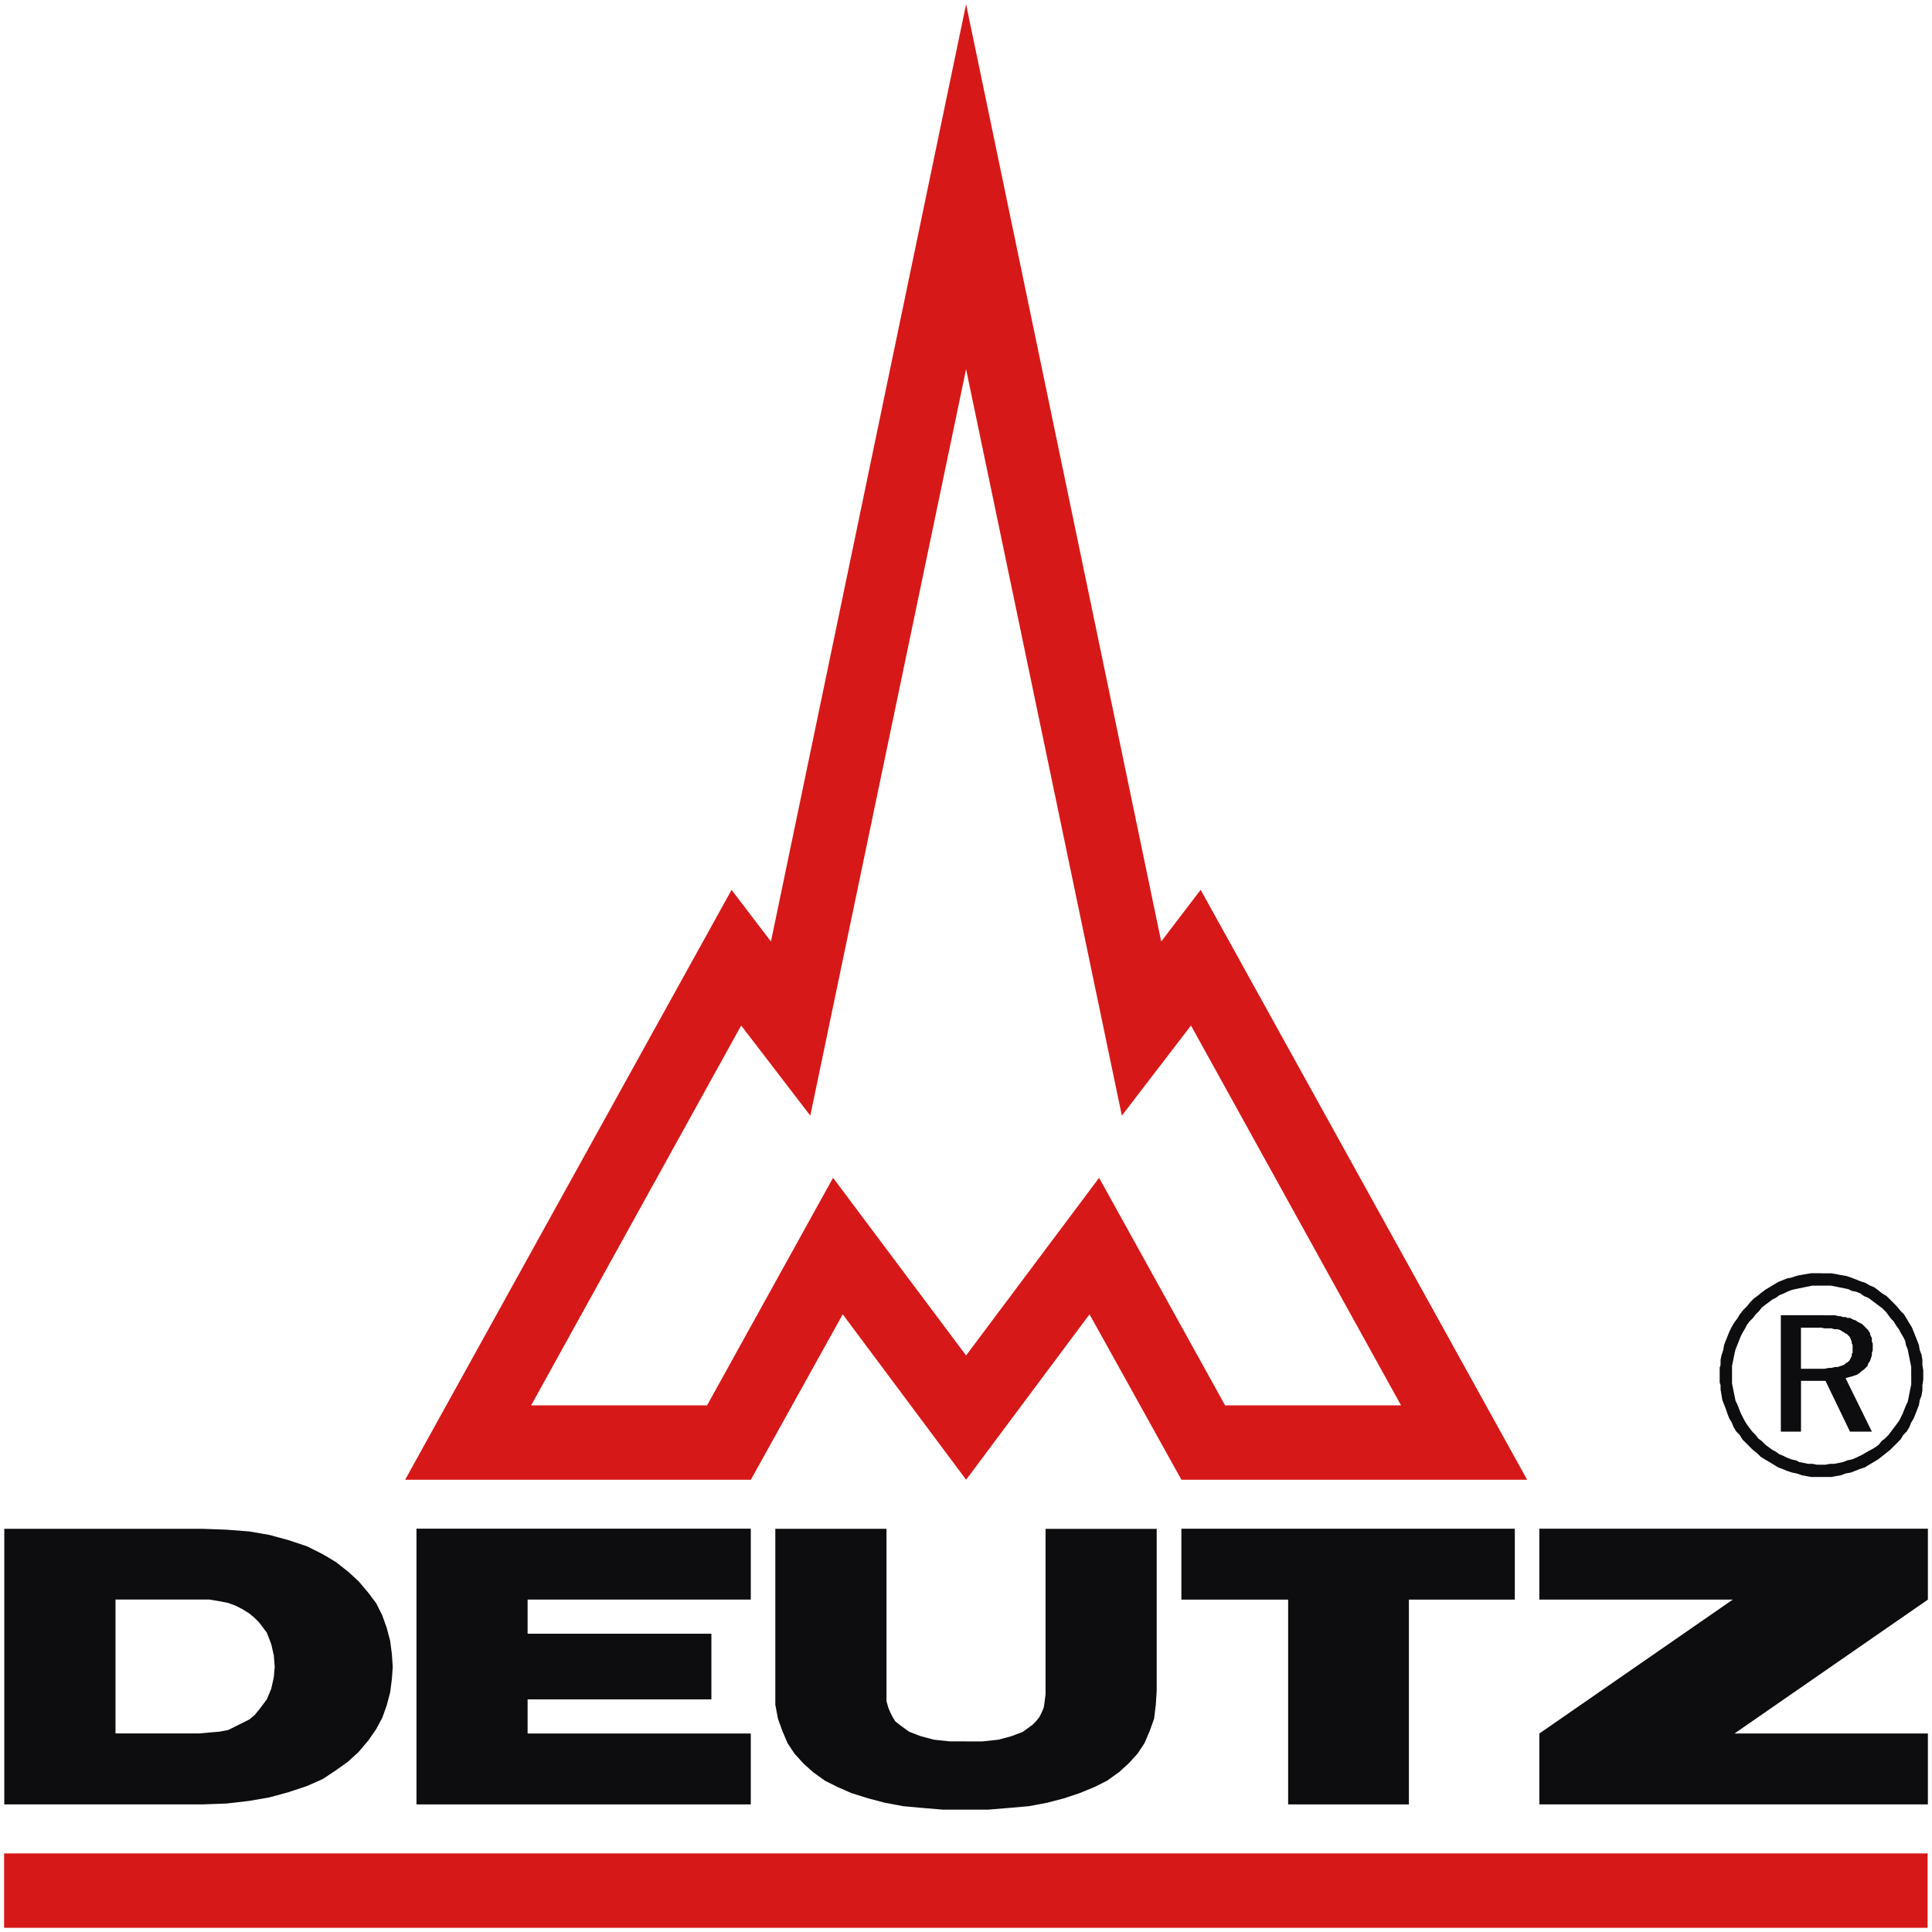
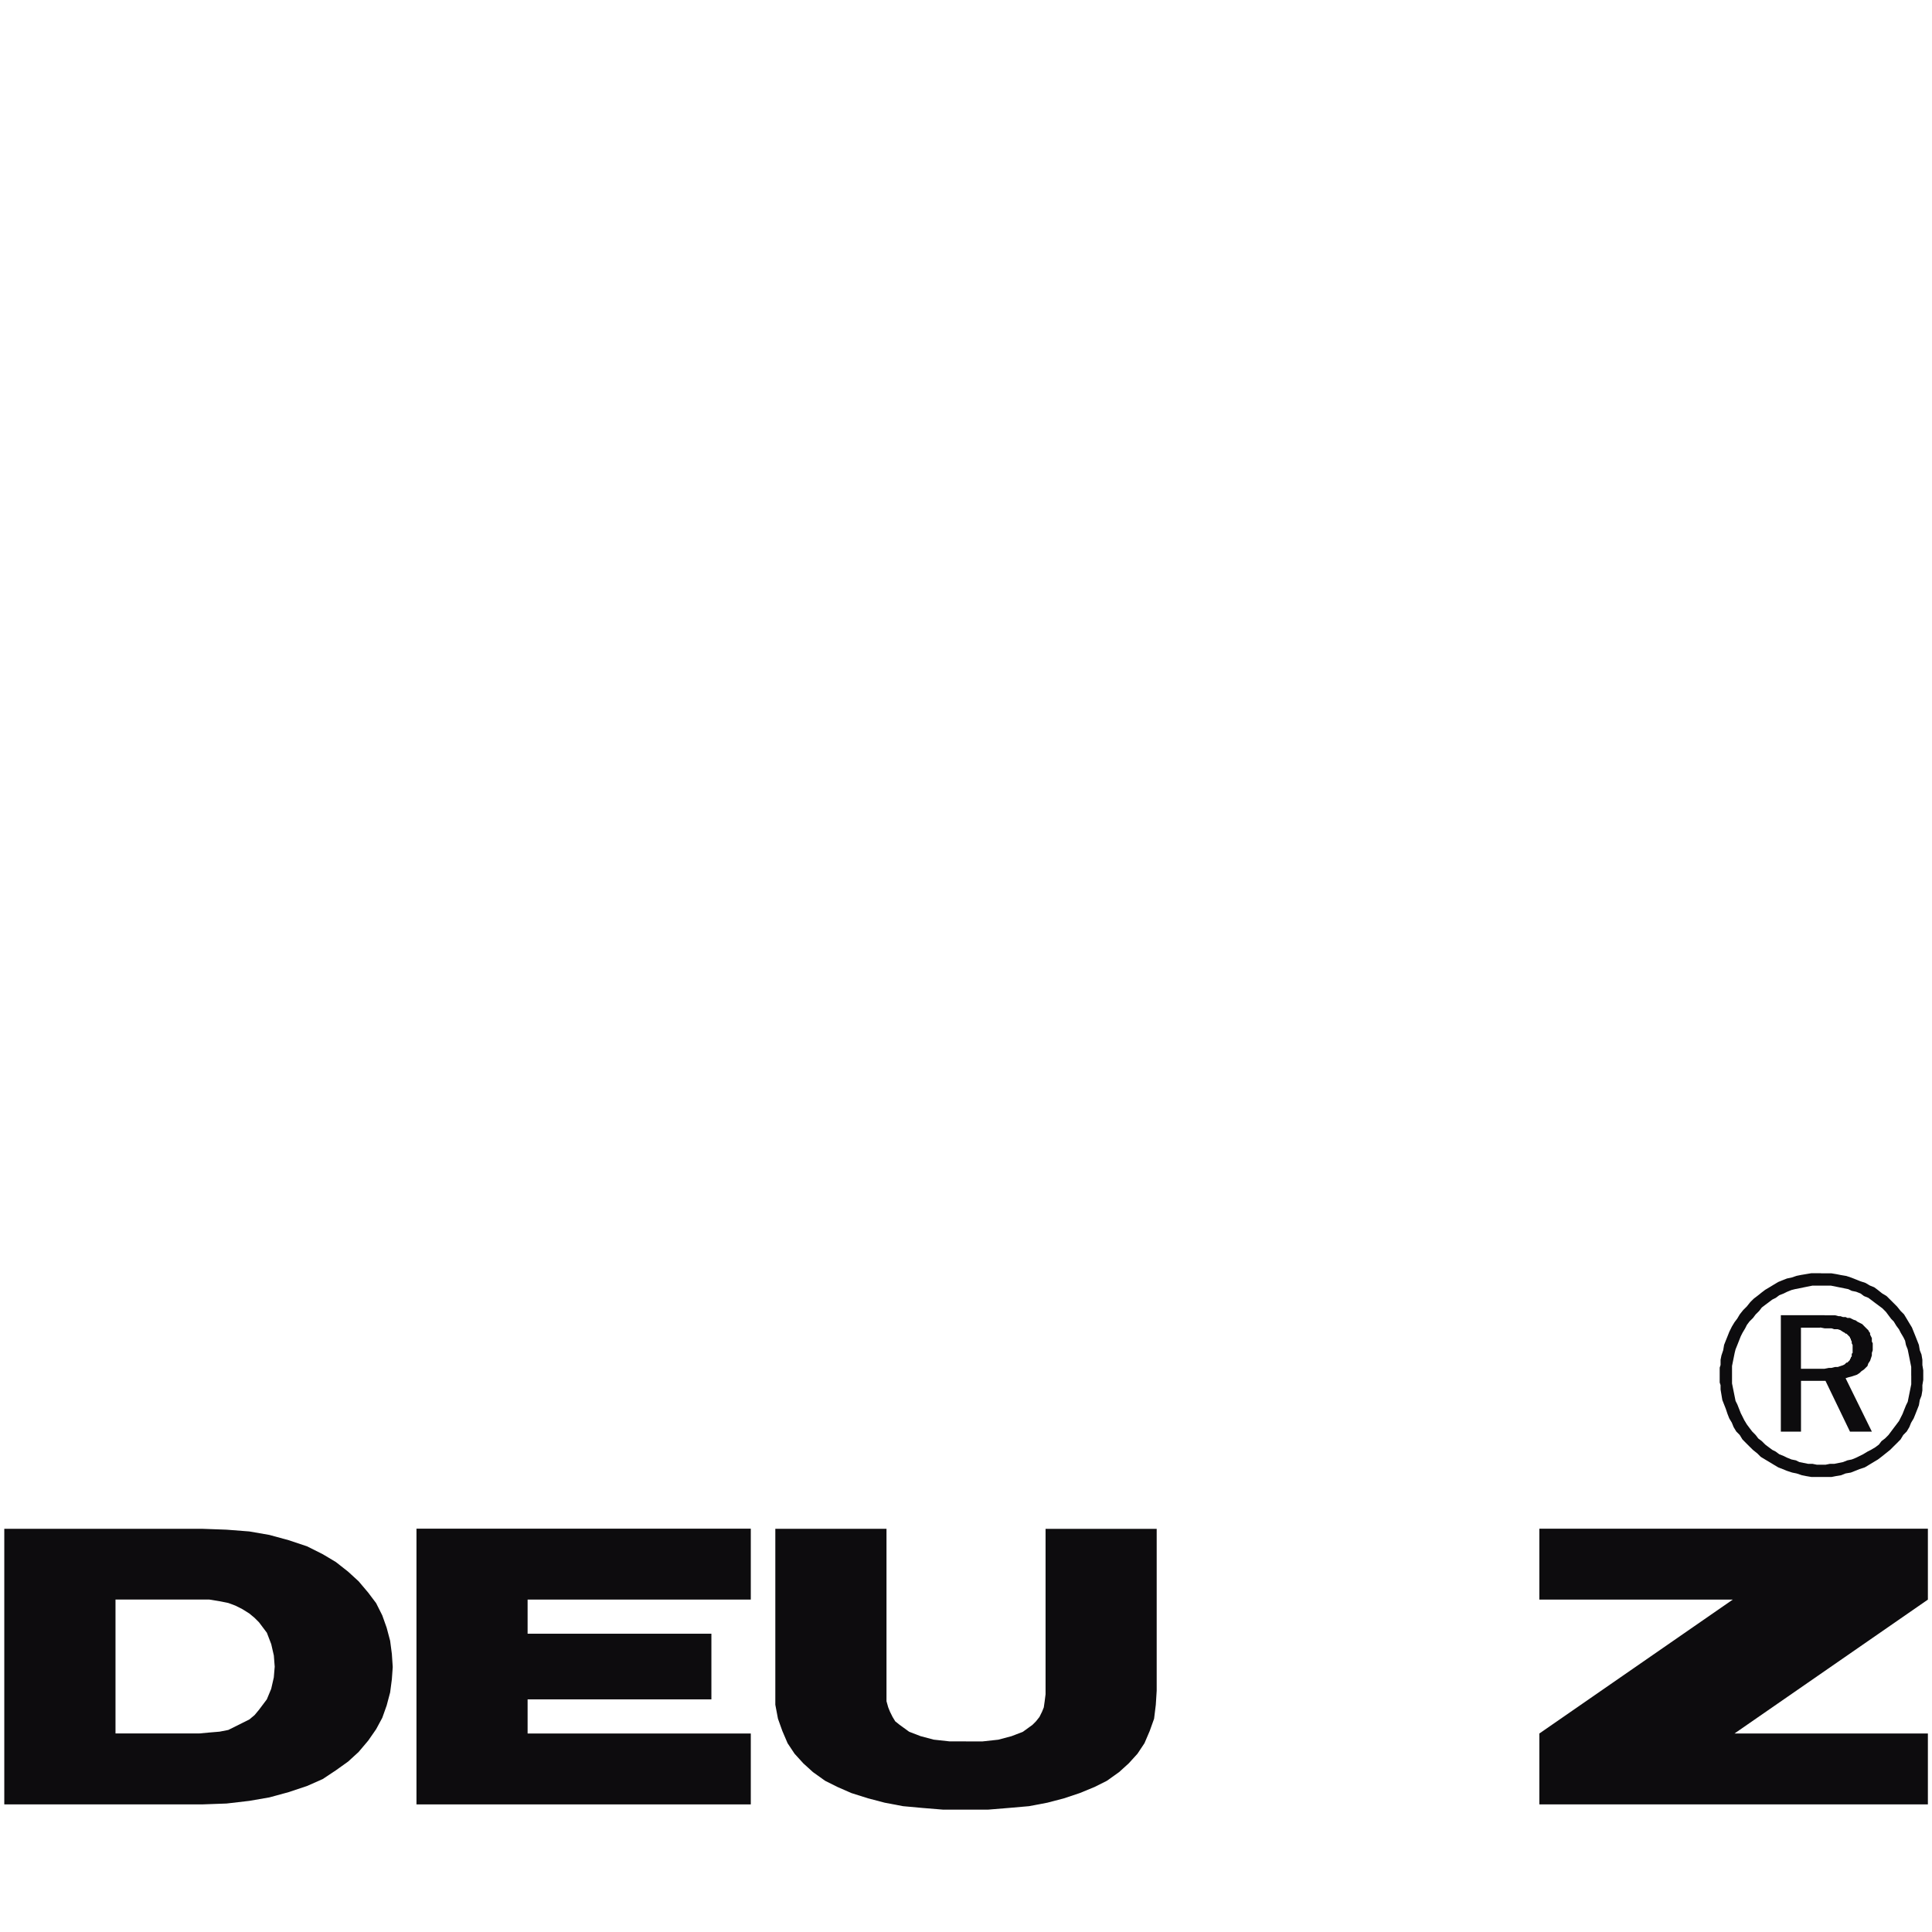
<svg xmlns="http://www.w3.org/2000/svg" height="1260" id="uuid-63d114f9-f90a-450e-aeae-c9e927b1fca4" viewBox="0 0 460 460" width="1260">
  <defs>
    <style>.uuid-95dd36fa-1660-4b2c-99e1-ae694a19d447{fill:#d71818;}.uuid-95dd36fa-1660-4b2c-99e1-ae694a19d447,.uuid-e99b56d4-4a72-41d3-8f88-a47ac7ab9cae{fill-rule:evenodd;stroke-width:0px;}.uuid-e99b56d4-4a72-41d3-8f88-a47ac7ab9cae{fill:#0d0c0e;}</style>
  </defs>
  <g id="uuid-527babf8-5bcc-45ac-b1d1-206204e237d5">
    <g id="uuid-acc58843-f1b3-4c21-92a8-e1f0cdc675cb">
-       <path class="uuid-95dd36fa-1660-4b2c-99e1-ae694a19d447" d="m.98,441.29h457.97v17.71H.98v-17.71Z" id="uuid-6e5af490-9a70-403c-a09a-8e19704c7422" />
-       <path class="uuid-95dd36fa-1660-4b2c-99e1-ae694a19d447" d="m261.69,280.43l-31.67,42.3-31.67-42.3-30,54.18h-41.89l50.01-90.44,16.46,21.46,37.09-177.74,37.09,177.74,16.46-21.46,50.01,90.44h-41.89l-30-54.18Zm24.17-68.55l-9.38,12.29L230.02,1l-46.46,223.17-9.38-12.29-77.72,140.44h82.31l21.88-39.39,29.38,39.39,29.38-39.39,21.88,39.39h82.31l-77.72-140.44Z" id="uuid-a435d7a9-b805-4a16-8843-24e15e396717" />
      <path class="uuid-e99b56d4-4a72-41d3-8f88-a47ac7ab9cae" d="m99.16,429.62h79.6v-16.88h-53.14v-8.13h43.76v-15.63h-43.76v-8.13h53.14v-16.88h-79.6v65.64Z" id="uuid-d29aa7b0-be7e-4852-95c8-c831bdbcf314" />
-       <path class="uuid-e99b56d4-4a72-41d3-8f88-a47ac7ab9cae" d="m306.7,429.62h28.75v-48.76h25.22v-16.88h-79.39v16.88h25.42v48.76Z" id="uuid-252ceaab-12cb-4387-8a0b-f04d96d86173" />
      <path class="uuid-e99b56d4-4a72-41d3-8f88-a47ac7ab9cae" d="m366.51,429.62h92.51v-16.88h-46.05l46.05-31.88v-16.88h-92.51v16.88h46.05l-46.05,31.88v16.88Z" id="uuid-abfe04d2-0b05-414b-b7a5-8378ea6887ea" />
      <path class="uuid-e99b56d4-4a72-41d3-8f88-a47ac7ab9cae" d="m1.02,429.62h47.09l5.83-.21,5.41-.63,4.79-.83,4.58-1.25,4.38-1.46,3.75-1.66,3.13-2.08,2.91-2.08,2.5-2.29,2.29-2.71,1.88-2.71,1.46-2.71,1.04-2.92.83-3.12.41-3.13.21-2.92-.21-3.12-.41-3.13-.83-3.12-1.04-2.92-1.46-2.91-1.88-2.5-2.29-2.71-2.5-2.29-2.91-2.29-3.13-1.87-3.75-1.88-4.38-1.46-4.58-1.25-4.79-.83-5.41-.42-5.83-.21H1.02v65.64Zm64.38-32.72l-.21,2.5-.62,2.71-1.04,2.5-1.88,2.5-1.04,1.25-1.25,1.04-1.66.83-1.67.83-1.66.83-2.08.41-2.5.21-2.29.21h-20v-31.88h22.3l2.5.41,2.08.42,1.66.62,1.67.84,1.66,1.04,1.25,1.04,1.04,1.04,1.88,2.5,1.04,2.71.62,2.71.21,2.71Z" id="uuid-29aae89b-383f-41ee-be5e-f421f0442e51" />
      <path class="uuid-e99b56d4-4a72-41d3-8f88-a47ac7ab9cae" d="m230.02,414.61h-3.96l-3.75-.41-3.12-.83-2.71-1.04-2.29-1.66-1.04-.83-.63-1.04-.62-1.25-.42-1.04-.41-1.46v-41.05h-26.47v41.89l.63,3.33,1.04,2.91,1.25,2.92,1.66,2.5,2.08,2.29,2.29,2.08,2.91,2.08,2.92,1.46,3.33,1.46,3.96,1.25,3.96,1.04,4.37.83,4.58.42,5,.41h10.63l5-.41,4.8-.42,4.37-.83,3.96-1.04,3.75-1.25,3.54-1.46,2.91-1.46,2.92-2.08,2.29-2.08,2.08-2.29,1.66-2.5,1.25-2.92,1.04-2.91.41-3.33.21-3.33v-38.55h-26.46v39.39l-.21,1.66-.21,1.46-.42,1.04-.62,1.25-.83,1.04-.83.83-2.29,1.66-2.71,1.04-3.12.83-3.75.41h-3.96Z" id="uuid-e809f16e-ee3e-4f61-aefe-7becafe2ddb6" />
      <path class="uuid-e99b56d4-4a72-41d3-8f88-a47ac7ab9cae" d="m433.39,316.06l1.04.21h1.67l.62.21h.83l.62.21.63.42.41.21.21.21h.21l.21.21.21.21.21.21.21.21v.21l.21.21v.21l.21.42v.41l.21.41v1.88l-.21.21v.63l-.21.21v.21l-.21.21v.21l-.21.21-.21.21-.21.21h-.21l-.21.21-.21.21-.41.21-.63.21-.62.21h-.63l-.83.21h-.63l-1.04.21h-5.62v-9.79h4.58Zm1.04-2.92h-10.42v27.72h4.8v-12.09h5.83l5.83,12.09h5.21l-6.25-12.71.63-.21.83-.21.62-.21.63-.21.62-.41.42-.41.62-.42.41-.41.42-.41.21-.63.42-.62.21-.63.21-.63v-.62l.21-.63v-1.66l-.21-.41v-.83l-.21-.41-.21-.42v-.41l-.21-.21-.21-.42-.42-.41-.21-.21-.21-.21-.41-.42-.21-.21-.41-.21-.42-.21-.41-.21-.21-.21-.63-.21-.41-.21-.42-.21h-.62l-.42-.21h-.62l-.63-.21h-.42l-.83-.21h-2.5Zm20.63,14.38v2.08l-.21,1.04-.21,1.04-.21,1.04-.21,1.04-.41.83-.42,1.04-.41,1.04-.42.83-.42.83-.62.83-.63.83-.62.83-.63.84-.83.83-.83.63-.63.83-.84.63-1.04.62-.83.42-1.04.63-.83.41-.83.41-1.04.42-1.04.21-1.04.41-1.04.21-1.04.21h-1.04l-1.04.21h-2.08l-1.04-.21h-1.04l-1.04-.21-1.04-.21-.83-.41-1.04-.21-1.04-.42-.83-.41-1.04-.41-.84-.63-.83-.42-.83-.62-.83-.63-.83-.83-.84-.63-.63-.83-.83-.84-.63-.83-.62-.83-.63-1.04-.41-.83-.42-.83-.41-1.04-.41-1.04-.42-.83-.21-1.04-.21-1.04-.21-1.04-.21-1.04v-4.16l.21-1.04.21-1.04.21-1.04.21-.83.42-1.04.41-1.04.41-1.04.42-.83.62-1.04.42-.83.62-.83.84-.83.62-.83.84-.83.63-.83.83-.63.83-.62.83-.63.83-.41.84-.63,1.04-.41.83-.41,1.04-.42.83-.21,1.04-.21,1.04-.21,1.04-.21,1.04-.21h4.37l1.04.21,1.04.21,1.04.21,1.04.21.83.41,1.04.21,1.04.41.83.62,1.04.42.83.62.83.63.84.62.84.63.83.83.62.83.63.84.62.63.63,1.04.62.83.42.83.62,1.04.41.83.21,1.04.41,1.04.21,1.04.21,1.04.21,1.04.21,1.04v2.08Zm-21.46-24.38h-2.3l-1.24.21-1.25.21-1.04.21-1.25.42-1.04.21-1.04.41-1.04.42-1.04.62-1.04.63-1.04.62-.83.63-1.04.83-.83.63-.84.83-.83,1.04-.84.83-.83,1.04-.62,1.04-.63.83-.63,1.04-.62,1.25-.41,1.04-.42,1.04-.41,1.04-.21,1.25-.42,1.25-.21,1.04v1.25l-.21.63v3.54l.21.63v1.04l.21,1.25.21,1.25.41,1.04.41,1.04.42,1.25.41,1.04.62,1.04.42,1.04.63,1.04.83.84.63,1.04.83.84.83.83.84.83,1.04.83.83.83,1.04.63,1.04.62,1.04.63,1.04.62,1.04.41,1.04.42,1.25.41,1.04.21,1.25.42,1.04.21,1.24.21h4.8l1.04-.21,1.25-.21,1.04-.42,1.25-.21,1.04-.41,1.04-.42,1.25-.41,1.04-.62,1.04-.63,1.04-.62.83-.63,1.04-.83,1.04-.83.83-.83.84-.83.83-.84.62-1.04.83-.84.62-1.04.42-1.04.62-1.04.42-1.04.41-1.04.41-1.04.21-1.25.41-1.04.21-1.25v-1.25l.21-1.25v-2.29l-.21-1.25v-1.25l-.21-1.25-.41-1.04-.21-1.25-.41-1.04-.41-1.04-.42-1.04-.42-1.04-.63-1.04-.62-1.04-.63-1.04-.83-.83-.83-1.04-.84-.84-.83-.83-.84-.83-1.04-.62-1.04-.83-.83-.62-1.04-.42-1.05-.62-1.24-.41-1.04-.42-1.04-.41-1.25-.42-1.25-.21-1.04-.21-1.25-.21h-2.5Z" id="uuid-7f7a4ec5-2916-4080-8a9b-d60281e0d2fc" />
    </g>
  </g>
</svg>